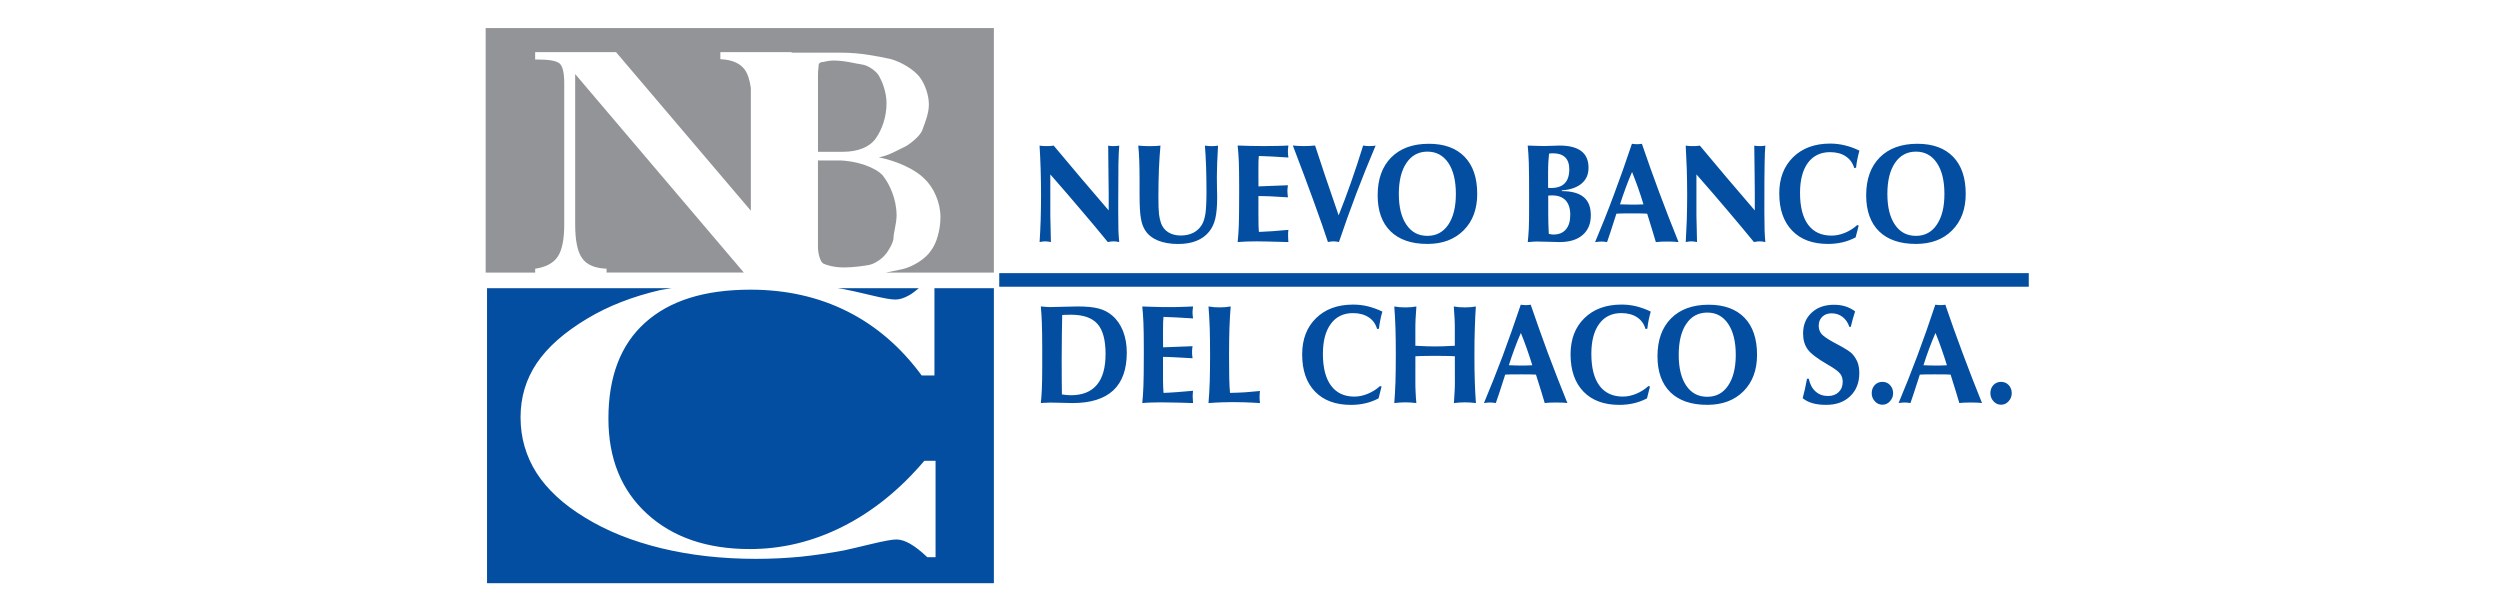
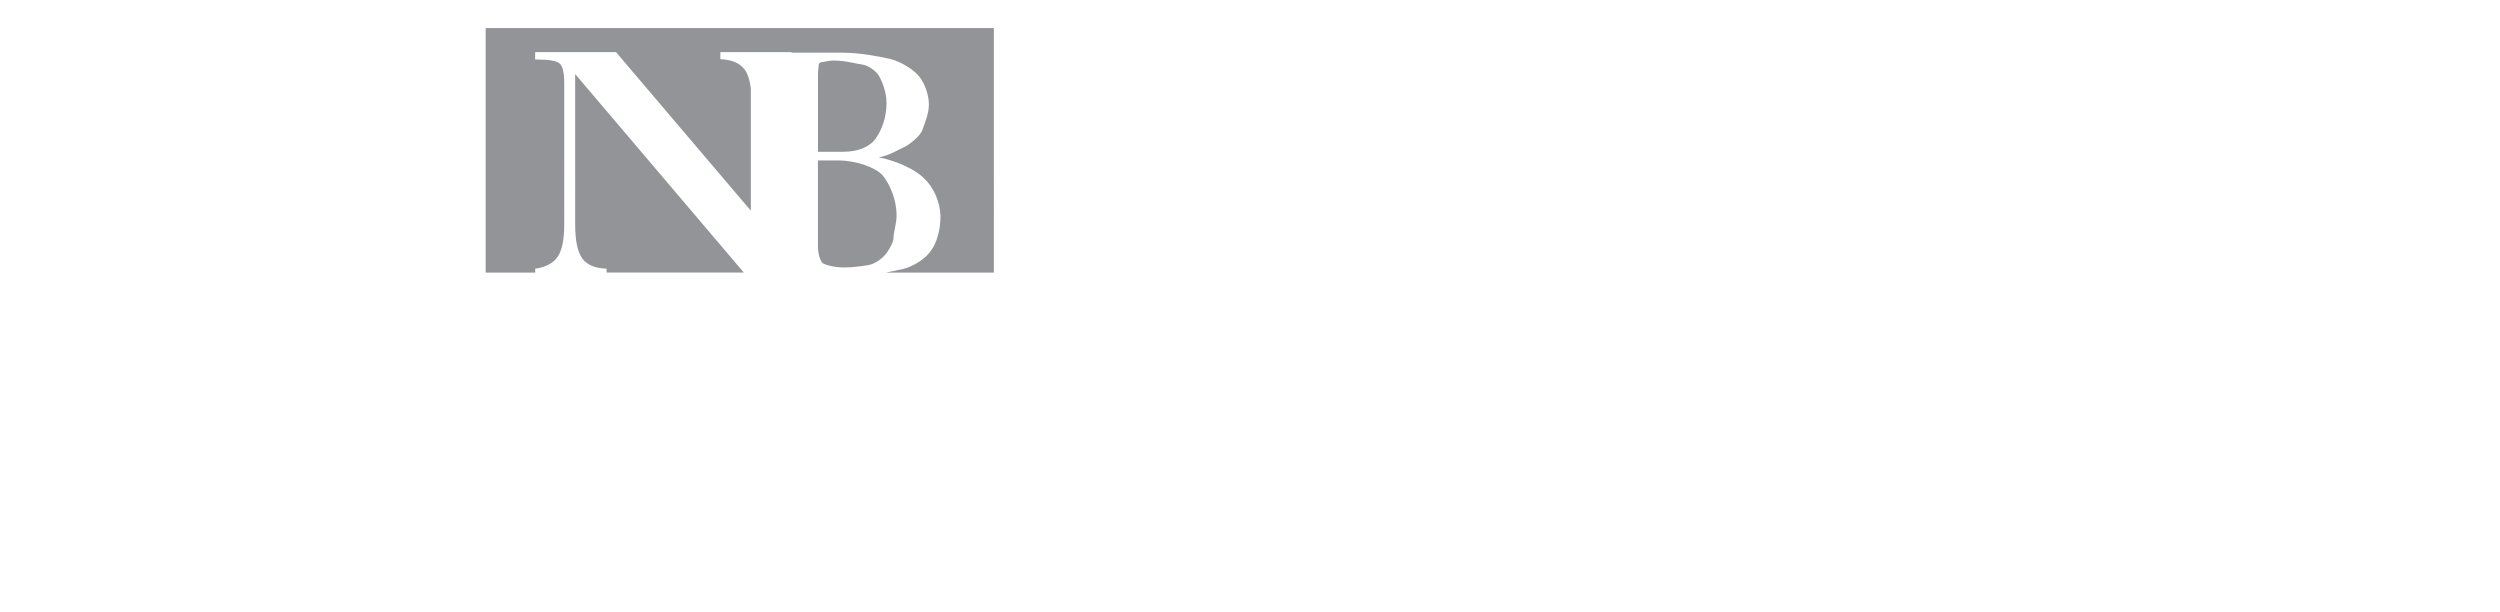
<svg xmlns="http://www.w3.org/2000/svg" version="1.1" x="0px" y="0px" width="98px" height="24px" viewBox="0 0 98 24" style="enable-background:new 0 0 98 24;" xml:space="preserve">
  <g id="BACH">
-     <path style="fill:#034EA1;" d="M76.257,11.945c-0.028,0.004-0.058,0.008-0.091,0.011c-0.028,0.002-0.062,0.005-0.094,0.005   c-0.033,0-0.065-0.003-0.101-0.005c-0.033-0.003-0.069-0.007-0.107-0.011c-0.23,0.697-0.466,1.365-0.705,2.005   c-0.239,0.637-0.485,1.255-0.735,1.85c0.007,0,0.016-0.003,0.026-0.005c0.1-0.012,0.171-0.017,0.216-0.017   c0.032,0,0.065,0.001,0.1,0.005c0.034,0.003,0.075,0.007,0.124,0.017c0.043-0.124,0.089-0.26,0.14-0.415   c0.053-0.154,0.129-0.386,0.227-0.7c0.071-0.003,0.146-0.006,0.231-0.009c0.082-0.001,0.208-0.001,0.374-0.001   c0.164,0,0.289,0,0.373,0.001c0.08,0.003,0.158,0.006,0.229,0.009c0.092,0.292,0.161,0.516,0.209,0.672   c0.048,0.155,0.091,0.302,0.133,0.443c0.069-0.01,0.139-0.014,0.212-0.017c0.071-0.004,0.148-0.005,0.233-0.005   c0.083,0,0.164,0.001,0.237,0.005c0.074,0.003,0.143,0.007,0.207,0.017c-0.271-0.675-0.529-1.331-0.766-1.973   C76.688,13.186,76.466,12.557,76.257,11.945z M76.033,14.329h-0.172c-0.102,0-0.252-0.002-0.447-0.012H75.4   c0.071-0.227,0.147-0.444,0.225-0.655c0.078-0.211,0.162-0.415,0.246-0.611c0.082,0.201,0.162,0.408,0.235,0.621   c0.075,0.21,0.145,0.428,0.213,0.646C76.189,14.325,76.093,14.329,76.033,14.329z M48.562,8.818   c-0.009,0.253-0.026,0.477-0.046,0.671c0.104-0.009,0.217-0.017,0.336-0.021s0.257-0.007,0.412-0.007   c0.114,0,0.266,0.003,0.447,0.007c0.186,0.003,0.452,0.01,0.794,0.021c0-0.015,0-0.054-0.007-0.115   c-0.004-0.062-0.005-0.112-0.005-0.149c0-0.039,0-0.074,0.001-0.108c0.004-0.035,0.007-0.072,0.011-0.106   c-0.228,0.02-0.436,0.038-0.631,0.052c-0.191,0.014-0.366,0.022-0.525,0.028c-0.005-0.065-0.01-0.146-0.015-0.241   C49.33,8.754,49.33,8.586,49.33,8.35V7.684c0.123,0,0.269,0.004,0.434,0.01c0.166,0.008,0.406,0.02,0.723,0.042   c0-0.005-0.001-0.011-0.002-0.018c-0.011-0.098-0.018-0.171-0.018-0.221c0-0.033,0-0.064,0.003-0.1   c0.004-0.033,0.009-0.077,0.017-0.135c-0.135,0.006-0.332,0.015-0.596,0.023c-0.264,0.011-0.448,0.017-0.559,0.022L49.33,6.932   V6.667c0-0.147,0-0.261,0.002-0.337c0.004-0.077,0.009-0.146,0.014-0.215c0.141,0.002,0.305,0.009,0.493,0.019   c0.188,0.009,0.41,0.025,0.666,0.041c-0.007-0.062-0.012-0.108-0.016-0.141c-0.003-0.033-0.003-0.062-0.003-0.091   s0-0.061,0.003-0.095c0.004-0.034,0.009-0.081,0.016-0.144c-0.135,0.009-0.282,0.013-0.438,0.016   c-0.155,0.005-0.327,0.006-0.515,0.006c-0.187,0-0.365-0.001-0.537-0.006c-0.171-0.003-0.341-0.007-0.499-0.016   c0.02,0.188,0.037,0.4,0.046,0.637c0.01,0.237,0.013,0.563,0.013,0.982v0.278C48.574,8.163,48.571,8.567,48.562,8.818z    M66.979,11.945c-0.627,0-1.12,0.18-1.474,0.536c-0.354,0.356-0.532,0.852-0.532,1.483c0,0.613,0.17,1.081,0.506,1.412   c0.337,0.329,0.819,0.494,1.445,0.494c0.594,0,1.067-0.178,1.421-0.533c0.354-0.356,0.531-0.832,0.531-1.427   c0-0.632-0.164-1.116-0.494-1.457C68.054,12.116,67.587,11.945,66.979,11.945z M67.742,15.116c-0.197,0.293-0.47,0.438-0.817,0.438   c-0.353,0-0.626-0.144-0.824-0.436c-0.198-0.29-0.295-0.693-0.295-1.208c0-0.518,0.098-0.924,0.298-1.217   c0.198-0.294,0.473-0.44,0.821-0.44c0.348,0,0.62,0.146,0.817,0.439c0.198,0.291,0.3,0.697,0.3,1.218   C68.042,14.422,67.94,14.825,67.742,15.116z M52.055,9.487c0.04-0.009,0.078-0.015,0.115-0.019c0.035-0.004,0.07-0.007,0.101-0.007   c0.036,0,0.069,0.003,0.104,0.007c0.037,0.004,0.074,0.01,0.112,0.019c0.216-0.642,0.443-1.275,0.683-1.906   s0.492-1.256,0.755-1.876c-0.034,0.009-0.074,0.013-0.115,0.016c-0.043,0.005-0.086,0.006-0.134,0.006   c-0.045,0-0.088-0.001-0.125-0.006c-0.038-0.003-0.077-0.007-0.116-0.016c-0.157,0.506-0.314,0.986-0.475,1.442   c-0.159,0.455-0.323,0.888-0.485,1.294c-0.206-0.595-0.384-1.117-0.535-1.562c-0.15-0.445-0.278-0.839-0.389-1.175   c-0.066,0.009-0.133,0.013-0.206,0.016c-0.071,0.005-0.146,0.006-0.228,0.006c-0.083,0-0.158-0.001-0.23-0.006   c-0.072-0.003-0.142-0.007-0.208-0.016c0.297,0.775,0.566,1.496,0.808,2.16C51.73,8.531,51.92,9.073,52.055,9.487z M55.956,9.562   c0.592,0,1.064-0.178,1.419-0.534c0.355-0.355,0.532-0.833,0.532-1.426c0-0.632-0.164-1.114-0.494-1.455   c-0.328-0.34-0.797-0.511-1.401-0.511c-0.63,0-1.12,0.178-1.477,0.536c-0.353,0.357-0.531,0.852-0.531,1.483   c0,0.611,0.168,1.081,0.506,1.412C54.847,9.397,55.329,9.562,55.956,9.562z M55.134,6.386c0.198-0.294,0.473-0.442,0.821-0.442   c0.347,0,0.619,0.148,0.818,0.439c0.198,0.293,0.297,0.699,0.297,1.22c0,0.513-0.099,0.912-0.297,1.205   c-0.199,0.293-0.472,0.438-0.818,0.438c-0.35,0-0.626-0.144-0.823-0.437c-0.199-0.288-0.298-0.691-0.298-1.206   C54.834,7.083,54.935,6.68,55.134,6.386z M59.93,8.942c-0.011,0.204-0.025,0.388-0.042,0.547c0.009,0,0.023,0,0.043-0.002   c0.146-0.013,0.25-0.019,0.312-0.019c0.104,0,0.256,0.003,0.458,0.01c0.198,0.008,0.347,0.011,0.438,0.011   c0.387,0,0.686-0.092,0.899-0.277c0.214-0.185,0.324-0.443,0.322-0.773c0-0.323-0.094-0.56-0.282-0.714   c-0.188-0.156-0.472-0.233-0.856-0.233v-0.03c0.336-0.023,0.594-0.113,0.776-0.267c0.183-0.154,0.272-0.359,0.272-0.618   c0-0.29-0.093-0.508-0.282-0.652c-0.191-0.146-0.475-0.219-0.854-0.219c-0.058,0-0.153,0.003-0.286,0.009   c-0.136,0.004-0.239,0.009-0.312,0.009c-0.063,0-0.15-0.003-0.26-0.005c-0.108-0.004-0.239-0.007-0.39-0.013   c0.021,0.192,0.033,0.415,0.043,0.668c0.008,0.248,0.012,0.657,0.012,1.229v0.49C59.942,8.455,59.938,8.74,59.93,8.942z    M61.373,7.854c0.121,0.133,0.181,0.32,0.181,0.568c0,0.247-0.055,0.438-0.172,0.572c-0.113,0.135-0.276,0.2-0.49,0.2   c-0.023,0-0.049-0.001-0.077-0.006c-0.024-0.004-0.062-0.01-0.102-0.02c-0.008-0.134-0.012-0.264-0.017-0.395   c-0.003-0.133-0.005-0.264-0.005-0.388V7.668c0.021-0.002,0.042-0.005,0.062-0.006c0.022-0.002,0.054-0.002,0.094-0.002   C61.076,7.66,61.25,7.725,61.373,7.854z M60.686,6.708c0-0.136,0.004-0.262,0.011-0.375c0.006-0.114,0.015-0.218,0.026-0.311   c0.049-0.007,0.084-0.01,0.104-0.012h0.062c0.204,0,0.359,0.054,0.467,0.158c0.104,0.106,0.16,0.26,0.16,0.461   c0,0.252-0.061,0.438-0.18,0.558C61.218,7.31,61.034,7.37,60.79,7.37c-0.011,0-0.027-0.003-0.051-0.004   c-0.022-0.002-0.04-0.003-0.054-0.003V6.708z M71.659,9.562c0.199,0,0.389-0.022,0.566-0.063c0.179-0.043,0.352-0.107,0.516-0.194   l0.12-0.463L72.8,8.824c-0.144,0.131-0.306,0.231-0.479,0.303c-0.178,0.072-0.353,0.109-0.525,0.109   c-0.401,0-0.708-0.144-0.919-0.429c-0.211-0.287-0.316-0.702-0.316-1.246c0-0.506,0.104-0.897,0.309-1.178   c0.207-0.279,0.497-0.419,0.867-0.419c0.246,0,0.454,0.055,0.615,0.164c0.167,0.109,0.275,0.261,0.333,0.458l0.073-0.011   c0.012-0.124,0.03-0.242,0.054-0.353c0.022-0.111,0.05-0.217,0.077-0.317c-0.192-0.095-0.385-0.164-0.574-0.208   c-0.188-0.046-0.379-0.069-0.572-0.069c-0.606,0-1.09,0.179-1.453,0.534c-0.362,0.356-0.543,0.828-0.543,1.42   c0,0.623,0.169,1.11,0.505,1.458C70.587,9.39,71.055,9.562,71.659,9.562z M75.105,9.562c0.593,0,1.067-0.178,1.42-0.534   c0.354-0.355,0.531-0.833,0.531-1.426c0-0.632-0.163-1.114-0.491-1.455c-0.331-0.34-0.797-0.511-1.402-0.511   c-0.63,0-1.12,0.178-1.477,0.536c-0.354,0.357-0.532,0.852-0.532,1.483c0,0.611,0.17,1.081,0.505,1.412   C73.996,9.397,74.479,9.562,75.105,9.562z M74.284,6.386c0.197-0.294,0.473-0.442,0.821-0.442c0.348,0,0.621,0.148,0.817,0.439   c0.2,0.293,0.299,0.699,0.299,1.22c0,0.513-0.099,0.912-0.299,1.205c-0.196,0.293-0.47,0.438-0.817,0.438   c-0.352,0-0.626-0.144-0.823-0.437c-0.199-0.288-0.297-0.691-0.297-1.206C73.985,7.083,74.084,6.68,74.284,6.386z M62.774,9.469   c0.03,0,0.062,0,0.096,0.004c0.034,0.005,0.078,0.008,0.127,0.017c0.041-0.122,0.088-0.26,0.14-0.414   c0.051-0.153,0.125-0.386,0.226-0.7c0.07-0.004,0.147-0.006,0.23-0.009c0.083-0.001,0.208-0.003,0.374-0.003   c0.165,0,0.289,0.002,0.372,0.003c0.083,0.003,0.16,0.005,0.23,0.009c0.092,0.292,0.161,0.516,0.208,0.672   c0.049,0.156,0.093,0.305,0.133,0.442c0.068-0.009,0.14-0.012,0.213-0.017c0.07-0.004,0.148-0.004,0.232-0.004   c0.086,0,0.163,0,0.236,0.004c0.073,0.005,0.143,0.008,0.208,0.017c-0.271-0.672-0.528-1.331-0.766-1.973   c-0.238-0.64-0.462-1.268-0.67-1.88c-0.03,0.005-0.06,0.008-0.092,0.011c-0.03,0.003-0.061,0.005-0.093,0.005   c-0.034,0-0.067-0.002-0.102-0.005c-0.033-0.003-0.068-0.006-0.105-0.011c-0.232,0.696-0.469,1.364-0.708,2.003   c-0.238,0.641-0.484,1.255-0.735,1.85c0.007,0,0.017,0,0.026-0.002C62.657,9.475,62.727,9.469,62.774,9.469z M63.731,7.354   c0.078-0.212,0.159-0.416,0.246-0.612c0.081,0.203,0.16,0.409,0.236,0.622c0.074,0.211,0.146,0.426,0.211,0.647   c-0.129,0.004-0.223,0.009-0.284,0.01h-0.174c-0.1,0-0.249-0.003-0.446-0.01h-0.016C63.578,7.782,63.652,7.564,63.731,7.354z    M66.137,7.635c0,0.358-0.007,0.69-0.015,0.997c-0.012,0.306-0.025,0.593-0.041,0.857c0.042-0.009,0.081-0.017,0.118-0.021   c0.036-0.004,0.069-0.007,0.103-0.007c0.032,0,0.067,0.003,0.102,0.007c0.035,0.004,0.074,0.012,0.119,0.021   c-0.007-0.247-0.011-0.462-0.014-0.651C66.503,8.647,66.5,8.521,66.5,8.454V6.836c0.451,0.512,0.856,0.984,1.223,1.417   c0.366,0.431,0.71,0.843,1.032,1.236c0.04-0.009,0.081-0.017,0.12-0.021c0.038-0.004,0.072-0.007,0.105-0.007   c0.034,0,0.071,0.003,0.106,0.007c0.038,0.004,0.077,0.012,0.116,0.021c-0.016-0.137-0.024-0.292-0.03-0.465   s-0.009-0.406-0.009-0.702V8.015c0-0.727,0.003-1.253,0.009-1.58c0.004-0.327,0.015-0.568,0.03-0.727   c-0.03,0.006-0.066,0.01-0.103,0.015c-0.036,0.004-0.075,0.004-0.12,0.004c-0.039,0-0.075,0-0.11-0.004   c-0.035-0.005-0.068-0.009-0.102-0.015c0.007,0.442,0.011,0.837,0.015,1.186s0.006,0.581,0.006,0.703v0.652   c-0.366-0.425-0.73-0.852-1.089-1.273c-0.358-0.423-0.713-0.846-1.065-1.268c-0.042,0.006-0.085,0.01-0.13,0.016   c-0.046,0.003-0.095,0.003-0.146,0.003c-0.054,0-0.104,0-0.148-0.004c-0.045-0.005-0.09-0.009-0.13-0.015   c0.017,0.299,0.03,0.61,0.042,0.933C66.13,6.964,66.137,7.294,66.137,7.635z M39.17,10.708v0.532h40.358v-0.532H39.17z    M78.441,14.969c-0.118,0-0.219,0.041-0.299,0.124c-0.079,0.087-0.119,0.192-0.119,0.319c0,0.125,0.042,0.229,0.123,0.319   c0.082,0.09,0.179,0.134,0.295,0.134c0.115,0,0.215-0.044,0.295-0.134c0.082-0.09,0.124-0.194,0.124-0.319   c0-0.127-0.041-0.232-0.121-0.319C78.659,15.01,78.562,14.969,78.441,14.969z M49.391,15.327c-0.187,0.02-0.376,0.035-0.57,0.05   c-0.193,0.011-0.396,0.021-0.605,0.024c-0.016-0.162-0.023-0.354-0.03-0.579c-0.004-0.226-0.007-0.529-0.007-0.911   c0-0.392,0.006-0.742,0.015-1.05c0.011-0.309,0.027-0.592,0.049-0.848c-0.073,0.011-0.146,0.022-0.219,0.028   c-0.071,0.005-0.144,0.008-0.215,0.008s-0.145-0.003-0.217-0.008c-0.073-0.006-0.144-0.018-0.219-0.028   c0.021,0.252,0.037,0.531,0.048,0.838c0.009,0.31,0.014,0.663,0.014,1.06c0,0.413-0.005,0.768-0.014,1.062   c-0.011,0.297-0.026,0.573-0.048,0.827c0.215-0.017,0.396-0.025,0.545-0.03c0.146-0.006,0.282-0.008,0.404-0.008   c0.137,0,0.288,0.002,0.456,0.008c0.17,0.005,0.372,0.014,0.613,0.03c-0.007-0.045-0.008-0.085-0.012-0.124   c-0.001-0.039-0.004-0.078-0.004-0.114c0-0.043,0.003-0.081,0.004-0.122C49.383,15.401,49.384,15.362,49.391,15.327z    M57.854,12.014c-0.071,0.011-0.144,0.022-0.213,0.028c-0.075,0.005-0.146,0.008-0.219,0.008c-0.073,0-0.145-0.003-0.217-0.008   c-0.072-0.006-0.146-0.018-0.216-0.028c0.013,0.165,0.024,0.32,0.03,0.467c0.009,0.146,0.01,0.286,0.01,0.422v0.651   c-0.213,0.011-0.372,0.019-0.479,0.021c-0.105,0.002-0.204,0.005-0.296,0.005c-0.089,0-0.186-0.003-0.293-0.005   c-0.108-0.002-0.267-0.01-0.479-0.021v-0.651c0-0.136,0.002-0.276,0.01-0.422c0.007-0.146,0.018-0.302,0.031-0.467   c-0.072,0.011-0.144,0.022-0.217,0.028c-0.071,0.005-0.145,0.008-0.217,0.008s-0.146-0.003-0.217-0.008   c-0.072-0.006-0.146-0.018-0.216-0.028c0.021,0.256,0.035,0.54,0.046,0.85c0.008,0.309,0.016,0.656,0.014,1.048   c0,0.418-0.006,0.776-0.014,1.073c-0.012,0.293-0.025,0.565-0.046,0.815c0.079-0.011,0.156-0.017,0.226-0.021   c0.071-0.005,0.14-0.007,0.207-0.007c0.064,0,0.135,0.002,0.204,0.007c0.07,0.005,0.146,0.011,0.228,0.021   c-0.015-0.146-0.022-0.288-0.029-0.426c-0.008-0.137-0.01-0.27-0.01-0.401l0.001-1.008c0.13-0.006,0.258-0.012,0.386-0.012   c0.127-0.003,0.258-0.004,0.386-0.004c0.131,0,0.261,0.001,0.389,0.004c0.128,0,0.258,0.006,0.386,0.012l0.001,1.008   c0,0.132-0.001,0.265-0.012,0.401c-0.006,0.138-0.016,0.28-0.026,0.426c0.078-0.011,0.152-0.017,0.226-0.021   c0.07-0.005,0.139-0.007,0.205-0.007c0.065,0,0.134,0.002,0.205,0.007c0.072,0.005,0.148,0.011,0.227,0.021   c-0.019-0.25-0.033-0.522-0.043-0.815c-0.012-0.297-0.016-0.655-0.016-1.073c0-0.392,0.004-0.739,0.016-1.048   C57.82,12.554,57.837,12.27,57.854,12.014z M54.19,12.215c-0.196-0.095-0.39-0.162-0.577-0.209   c-0.189-0.045-0.378-0.066-0.571-0.066c-0.609,0-1.092,0.178-1.453,0.532c-0.363,0.354-0.544,0.829-0.544,1.42   c0,0.624,0.166,1.111,0.505,1.459c0.336,0.347,0.805,0.521,1.41,0.521c0.196,0,0.386-0.021,0.564-0.063   c0.178-0.041,0.351-0.106,0.516-0.192l0.117-0.465l-0.062-0.017c-0.144,0.131-0.302,0.229-0.479,0.302   c-0.175,0.072-0.349,0.11-0.522,0.11c-0.403,0-0.707-0.145-0.917-0.43c-0.213-0.287-0.319-0.7-0.319-1.246   c0-0.504,0.104-0.897,0.312-1.177c0.205-0.28,0.497-0.42,0.867-0.42c0.243,0,0.45,0.056,0.614,0.164   c0.166,0.109,0.275,0.262,0.331,0.459l0.073-0.012h-0.001c0.016-0.124,0.032-0.242,0.056-0.353   C54.132,12.422,54.157,12.315,54.19,12.215z M72.612,13.876c-0.074-0.082-0.252-0.198-0.526-0.345   c-0.1-0.051-0.175-0.09-0.228-0.122c-0.237-0.131-0.389-0.24-0.461-0.326c-0.067-0.087-0.103-0.19-0.103-0.315   c0-0.146,0.047-0.263,0.14-0.352c0.092-0.089,0.213-0.134,0.366-0.134c0.163,0,0.307,0.048,0.429,0.142s0.212,0.225,0.265,0.388   h0.056c0.021-0.094,0.046-0.19,0.076-0.294c0.027-0.101,0.06-0.206,0.094-0.313c-0.12-0.088-0.248-0.154-0.382-0.196   c-0.137-0.041-0.285-0.062-0.443-0.062c-0.366,0-0.66,0.103-0.881,0.312c-0.223,0.207-0.333,0.479-0.333,0.814   c0,0.247,0.059,0.455,0.181,0.622c0.119,0.166,0.379,0.363,0.778,0.593c0.262,0.15,0.427,0.271,0.494,0.361   c0.067,0.086,0.1,0.193,0.1,0.315c0,0.169-0.053,0.306-0.158,0.406c-0.104,0.102-0.244,0.153-0.42,0.153   c-0.192,0-0.355-0.059-0.487-0.178c-0.131-0.118-0.22-0.284-0.265-0.499h-0.069c-0.026,0.142-0.053,0.274-0.081,0.403   c-0.027,0.125-0.059,0.247-0.089,0.359c0.105,0.089,0.236,0.155,0.386,0.197c0.151,0.045,0.33,0.065,0.538,0.065   c0.395,0,0.707-0.115,0.942-0.342c0.236-0.229,0.354-0.529,0.354-0.904c0-0.151-0.021-0.288-0.065-0.412   C72.772,14.091,72.704,13.978,72.612,13.876z M60.004,11.945c-0.028,0.004-0.059,0.008-0.091,0.011   c-0.029,0.002-0.062,0.005-0.095,0.005c-0.032,0-0.065-0.003-0.1-0.005c-0.034-0.003-0.069-0.007-0.105-0.011   c-0.233,0.697-0.47,1.365-0.707,2.005c-0.24,0.637-0.485,1.255-0.736,1.85c0.007,0,0.018-0.003,0.029-0.005   c0.095-0.012,0.168-0.017,0.217-0.017c0.029,0,0.062,0.001,0.097,0.005c0.034,0.003,0.074,0.007,0.123,0.017   c0.043-0.124,0.091-0.26,0.142-0.415c0.051-0.154,0.126-0.386,0.226-0.7c0.069-0.003,0.146-0.006,0.231-0.009   c0.082-0.001,0.208-0.001,0.373-0.001s0.289,0,0.374,0.001c0.081,0.003,0.158,0.006,0.228,0.009   c0.094,0.292,0.161,0.516,0.211,0.672c0.046,0.155,0.091,0.302,0.133,0.443c0.067-0.01,0.139-0.014,0.21-0.017   c0.072-0.004,0.15-0.005,0.233-0.005c0.087,0,0.164,0.001,0.237,0.005c0.073,0.003,0.144,0.007,0.208,0.017   c-0.273-0.675-0.528-1.331-0.769-1.973C60.437,13.186,60.213,12.557,60.004,11.945z M59.781,14.329h-0.174   c-0.1,0-0.25-0.002-0.446-0.012h-0.014c0.071-0.227,0.146-0.444,0.225-0.655c0.077-0.211,0.159-0.415,0.246-0.611   c0.082,0.201,0.16,0.408,0.235,0.621c0.076,0.21,0.145,0.428,0.213,0.646C59.938,14.325,59.843,14.329,59.781,14.329z    M63.556,12.273c0.247,0,0.454,0.056,0.617,0.164c0.164,0.109,0.275,0.262,0.331,0.459l0.072-0.012   c0.013-0.124,0.031-0.242,0.055-0.353s0.049-0.217,0.078-0.317c-0.194-0.095-0.386-0.162-0.573-0.209   c-0.191-0.045-0.383-0.066-0.574-0.066c-0.607,0-1.091,0.178-1.453,0.532c-0.363,0.354-0.543,0.829-0.543,1.42   c0,0.624,0.169,1.111,0.505,1.459c0.335,0.347,0.805,0.521,1.408,0.521c0.199,0,0.389-0.021,0.567-0.063   c0.179-0.041,0.351-0.106,0.516-0.192l0.118-0.465l-0.064-0.017c-0.142,0.131-0.301,0.229-0.475,0.302   c-0.177,0.072-0.351,0.11-0.525,0.11c-0.401,0-0.708-0.145-0.919-0.43c-0.211-0.287-0.316-0.7-0.316-1.246   c0-0.504,0.103-0.897,0.31-1.177C62.896,12.413,63.186,12.273,63.556,12.273z M34.131,11.57c0.479,0.116,0.798,0.173,0.965,0.173   c0.163,0,0.342-0.056,0.536-0.165c0.118-0.066,0.248-0.165,0.385-0.28h-3.18c0.068,0.013,0.14,0.017,0.207,0.03   C33.286,11.373,33.65,11.455,34.131,11.57z M44.671,7.142v0.487c0,0.427,0.016,0.736,0.052,0.934   c0.033,0.196,0.092,0.355,0.177,0.479c0.108,0.167,0.274,0.296,0.493,0.387c0.221,0.089,0.482,0.135,0.786,0.135   c0.277,0,0.517-0.039,0.717-0.121c0.204-0.079,0.369-0.2,0.501-0.361c0.114-0.14,0.194-0.309,0.241-0.508   c0.049-0.2,0.075-0.481,0.075-0.843c0-0.097-0.003-0.234-0.008-0.418c-0.002-0.181-0.004-0.315-0.004-0.402   c0-0.147,0.004-0.322,0.012-0.522c0.008-0.202,0.019-0.429,0.034-0.682c-0.034,0.009-0.073,0.013-0.118,0.016   c-0.042,0.005-0.088,0.006-0.14,0.006c-0.046,0-0.092-0.001-0.134-0.006c-0.043-0.003-0.084-0.007-0.122-0.016   c0.021,0.26,0.033,0.538,0.046,0.834c0.008,0.297,0.015,0.618,0.015,0.958c0,0.407-0.015,0.7-0.042,0.88   c-0.028,0.18-0.074,0.326-0.143,0.438c-0.083,0.135-0.194,0.236-0.333,0.309c-0.141,0.07-0.305,0.106-0.489,0.106   c-0.192,0-0.354-0.042-0.489-0.125c-0.134-0.084-0.229-0.203-0.285-0.356c-0.036-0.101-0.063-0.218-0.08-0.352   c-0.016-0.134-0.024-0.358-0.024-0.679c0-0.394,0.008-0.755,0.02-1.084c0.015-0.327,0.034-0.639,0.061-0.929   c-0.063,0.009-0.131,0.013-0.199,0.016c-0.07,0.005-0.144,0.006-0.225,0.006c-0.084,0-0.161-0.001-0.235-0.006   c-0.073-0.003-0.145-0.007-0.211-0.016c0.02,0.183,0.03,0.381,0.039,0.595C44.667,6.514,44.671,6.793,44.671,7.142z M36.63,14.717   h-0.501c-0.811-1.104-1.783-1.942-2.91-2.508c-1.135-0.57-2.404-0.854-3.804-0.854c-1.8,0-3.173,0.432-4.131,1.298   c-0.957,0.861-1.434,2.114-1.434,3.754c0,1.568,0.505,2.813,1.515,3.735c1.008,0.922,2.354,1.381,4.029,1.381   c1.266,0,2.485-0.296,3.653-0.887c1.173-0.593,2.233-1.45,3.187-2.573h0.44v3.78h-0.322c-0.256-0.243-0.484-0.418-0.675-0.527   c-0.194-0.111-0.373-0.169-0.54-0.169c-0.164,0-0.488,0.061-0.967,0.175c-0.478,0.114-0.839,0.201-1.081,0.253   c-0.561,0.106-1.131,0.188-1.704,0.249c-0.577,0.055-1.158,0.083-1.747,0.083c-1.33,0-2.568-0.138-3.712-0.415   c-1.147-0.279-2.145-0.678-2.999-1.206c-0.843-0.511-1.474-1.095-1.895-1.749c-0.418-0.658-0.626-1.383-0.626-2.178   c0-0.789,0.212-1.495,0.638-2.127c0.425-0.63,1.085-1.209,1.974-1.742c0.827-0.497,1.787-0.87,2.876-1.122   c0.136-0.031,0.291-0.043,0.43-0.07h-7.232v11.564H38.96V11.298h-2.33V14.717z M40.809,7.635c0,0.358-0.007,0.69-0.015,0.997   c-0.011,0.306-0.024,0.593-0.042,0.857c0.045-0.009,0.083-0.017,0.118-0.021c0.037-0.004,0.07-0.007,0.104-0.007   c0.032,0,0.068,0.003,0.102,0.007c0.035,0.004,0.074,0.012,0.119,0.021c-0.007-0.247-0.01-0.462-0.014-0.651   c-0.006-0.19-0.009-0.317-0.009-0.384V6.836c0.45,0.512,0.855,0.984,1.222,1.417c0.369,0.431,0.712,0.843,1.033,1.236   c0.041-0.009,0.081-0.017,0.119-0.021s0.074-0.007,0.105-0.007c0.037,0,0.072,0.003,0.109,0.007   c0.036,0.004,0.075,0.012,0.114,0.021c-0.016-0.137-0.024-0.292-0.032-0.465c-0.004-0.173-0.007-0.406-0.007-0.702V8.015   c0-0.727,0.003-1.253,0.007-1.58c0.008-0.327,0.017-0.568,0.032-0.727c-0.032,0.006-0.065,0.01-0.102,0.015   c-0.037,0.004-0.075,0.004-0.122,0.004c-0.036,0-0.074,0-0.109-0.004c-0.035-0.005-0.069-0.009-0.1-0.015   c0.007,0.442,0.011,0.837,0.012,1.186c0.005,0.349,0.008,0.581,0.008,0.703v0.652c-0.368-0.425-0.729-0.852-1.089-1.273   c-0.358-0.423-0.713-0.846-1.067-1.268c-0.039,0.006-0.083,0.01-0.131,0.016c-0.043,0.003-0.093,0.003-0.146,0.003   c-0.052,0-0.1,0-0.147-0.004c-0.044-0.005-0.088-0.009-0.13-0.015c0.019,0.299,0.032,0.61,0.043,0.933   C40.802,6.964,40.809,7.294,40.809,7.635z M43.593,12.364c-0.147-0.125-0.32-0.216-0.521-0.269   c-0.201-0.054-0.475-0.082-0.818-0.082c-0.125,0-0.304,0.005-0.538,0.011c-0.235,0.008-0.406,0.013-0.516,0.013   c-0.073,0-0.142-0.001-0.206-0.008c-0.064-0.003-0.13-0.009-0.194-0.016c0.017,0.188,0.032,0.399,0.04,0.632   c0.009,0.233,0.015,0.555,0.015,0.966v0.791c0,0.362-0.006,0.646-0.015,0.852c-0.008,0.202-0.023,0.383-0.04,0.546   c0.02-0.003,0.049-0.007,0.089-0.007c0.12-0.007,0.216-0.012,0.281-0.012c0.068,0,0.201,0.004,0.396,0.008   c0.196,0.006,0.357,0.011,0.481,0.011c0.706,0,1.237-0.167,1.592-0.496c0.355-0.331,0.531-0.825,0.531-1.484   c0-0.31-0.05-0.591-0.148-0.844C43.921,12.723,43.778,12.521,43.593,12.364z M42.999,15.084c-0.228,0.272-0.567,0.409-1.017,0.409   c-0.053,0-0.108-0.002-0.17-0.008c-0.058-0.005-0.12-0.015-0.185-0.023c-0.002-0.169-0.004-0.346-0.006-0.536   c-0.003-0.192-0.003-0.472-0.003-0.839c0-0.347,0.002-0.662,0.007-0.944c0.001-0.285,0.007-0.55,0.013-0.796   c0.033-0.002,0.08-0.003,0.138-0.006c0.108-0.002,0.178-0.004,0.21-0.004c0.478,0,0.824,0.121,1.035,0.36   c0.211,0.238,0.317,0.631,0.317,1.173C43.339,14.41,43.226,14.814,42.999,15.084z M46.768,12.014   c-0.138,0.007-0.285,0.013-0.44,0.016c-0.156,0.007-0.326,0.008-0.515,0.008c-0.188,0-0.366-0.001-0.537-0.008   c-0.171-0.003-0.338-0.009-0.499-0.016c0.021,0.188,0.035,0.4,0.045,0.638c0.01,0.236,0.015,0.562,0.015,0.981v0.278   c0,0.562-0.005,0.967-0.015,1.219c-0.01,0.25-0.024,0.473-0.045,0.67c0.104-0.011,0.217-0.017,0.335-0.021   c0.12-0.005,0.259-0.007,0.413-0.007c0.114,0,0.263,0.002,0.447,0.007c0.188,0.003,0.452,0.008,0.796,0.021   c0-0.017-0.003-0.054-0.007-0.114c-0.006-0.065-0.008-0.115-0.008-0.151c0-0.038,0.001-0.072,0.004-0.107   c0.001-0.038,0.007-0.073,0.011-0.11c-0.229,0.022-0.438,0.04-0.631,0.053c-0.192,0.015-0.37,0.024-0.527,0.03   c-0.005-0.064-0.012-0.146-0.014-0.243c-0.005-0.093-0.006-0.26-0.006-0.5V13.99c0.125,0,0.269,0.005,0.435,0.014   c0.166,0.007,0.408,0.019,0.723,0.039c0-0.004-0.001-0.008-0.002-0.017c-0.014-0.099-0.018-0.173-0.018-0.223   c0-0.031,0.002-0.064,0.003-0.098c0.004-0.031,0.009-0.077,0.017-0.134c-0.135,0.007-0.333,0.014-0.596,0.023   c-0.264,0.009-0.449,0.017-0.559,0.021l-0.003-0.377v-0.265c0-0.148,0.001-0.259,0.004-0.335c0.003-0.077,0.007-0.149,0.015-0.216   c0.139,0.003,0.302,0.01,0.492,0.021c0.187,0.01,0.41,0.021,0.667,0.039c-0.01-0.062-0.014-0.109-0.017-0.143   c-0.002-0.029-0.004-0.059-0.004-0.089c0-0.028,0.002-0.059,0.004-0.095C46.754,12.125,46.758,12.075,46.768,12.014z    M73.791,14.969c-0.117,0-0.22,0.041-0.3,0.124c-0.078,0.087-0.12,0.192-0.12,0.319c0,0.125,0.042,0.229,0.123,0.319   c0.084,0.09,0.181,0.134,0.297,0.134c0.115,0,0.215-0.044,0.294-0.134c0.084-0.09,0.125-0.194,0.125-0.319   c0-0.127-0.041-0.232-0.122-0.319C74.01,15.01,73.909,14.969,73.791,14.969z" />
    <path style="fill:#929497;" d="M35.146,8.45c0-0.647-0.272-1.235-0.544-1.573c-0.272-0.31-1.028-0.588-1.753-0.588h-0.785v3.396   c0,0.247,0.091,0.585,0.211,0.647c0.121,0.062,0.422,0.152,0.816,0.152c0.362,0,0.754-0.06,0.936-0.091   c0.241-0.03,0.545-0.247,0.665-0.4c0.122-0.124,0.332-0.494,0.332-0.649C35.023,9.129,35.146,8.759,35.146,8.45z M22.547,8.796   c0,0.636,0.092,1.079,0.277,1.332c0.18,0.254,0.501,0.389,0.953,0.405v0.151h5.381l-6.611-7.781V8.796z M19.038,1.099v9.586h1.941   v-0.151c0.422-0.063,0.719-0.223,0.887-0.477c0.167-0.252,0.252-0.672,0.252-1.261V3.264c0-0.412-0.061-0.673-0.182-0.775   c-0.124-0.104-0.4-0.155-0.831-0.155h-0.127V2.044h3.171l5.284,6.216V3.453c-0.043-0.323-0.123-0.563-0.242-0.727   c-0.186-0.251-0.502-0.386-0.953-0.406V2.044h2.793v0.021h1.97c0.753,0,1.449,0.153,1.901,0.246   c0.453,0.123,0.936,0.431,1.148,0.708c0.211,0.278,0.362,0.711,0.362,1.079c0,0.341-0.151,0.711-0.242,0.958   c-0.062,0.245-0.453,0.555-0.665,0.679c-0.271,0.122-0.665,0.37-1.056,0.432C35.206,6.321,35.9,6.661,36.232,7   c0.363,0.339,0.634,0.926,0.634,1.511c0,0.495-0.151,1.019-0.361,1.297c-0.211,0.339-0.725,0.647-1.117,0.74   c-0.182,0.037-0.412,0.088-0.659,0.137h4.231V1.099H19.038z M34.329,5.427c0.242-0.339,0.424-0.834,0.423-1.388   c0-0.434-0.181-0.864-0.272-1.02c-0.09-0.215-0.451-0.464-0.695-0.492c-0.239-0.031-0.663-0.155-1.117-0.155   c-0.21,0-0.362,0.062-0.452,0.062c-0.061,0-0.121,0.062-0.121,0.093c0,0.06-0.03,0.215-0.03,0.399v3.024h0.966   C33.634,5.951,34.086,5.768,34.329,5.427z" />
  </g>
  <g id="Layer_1">
</g>
</svg>